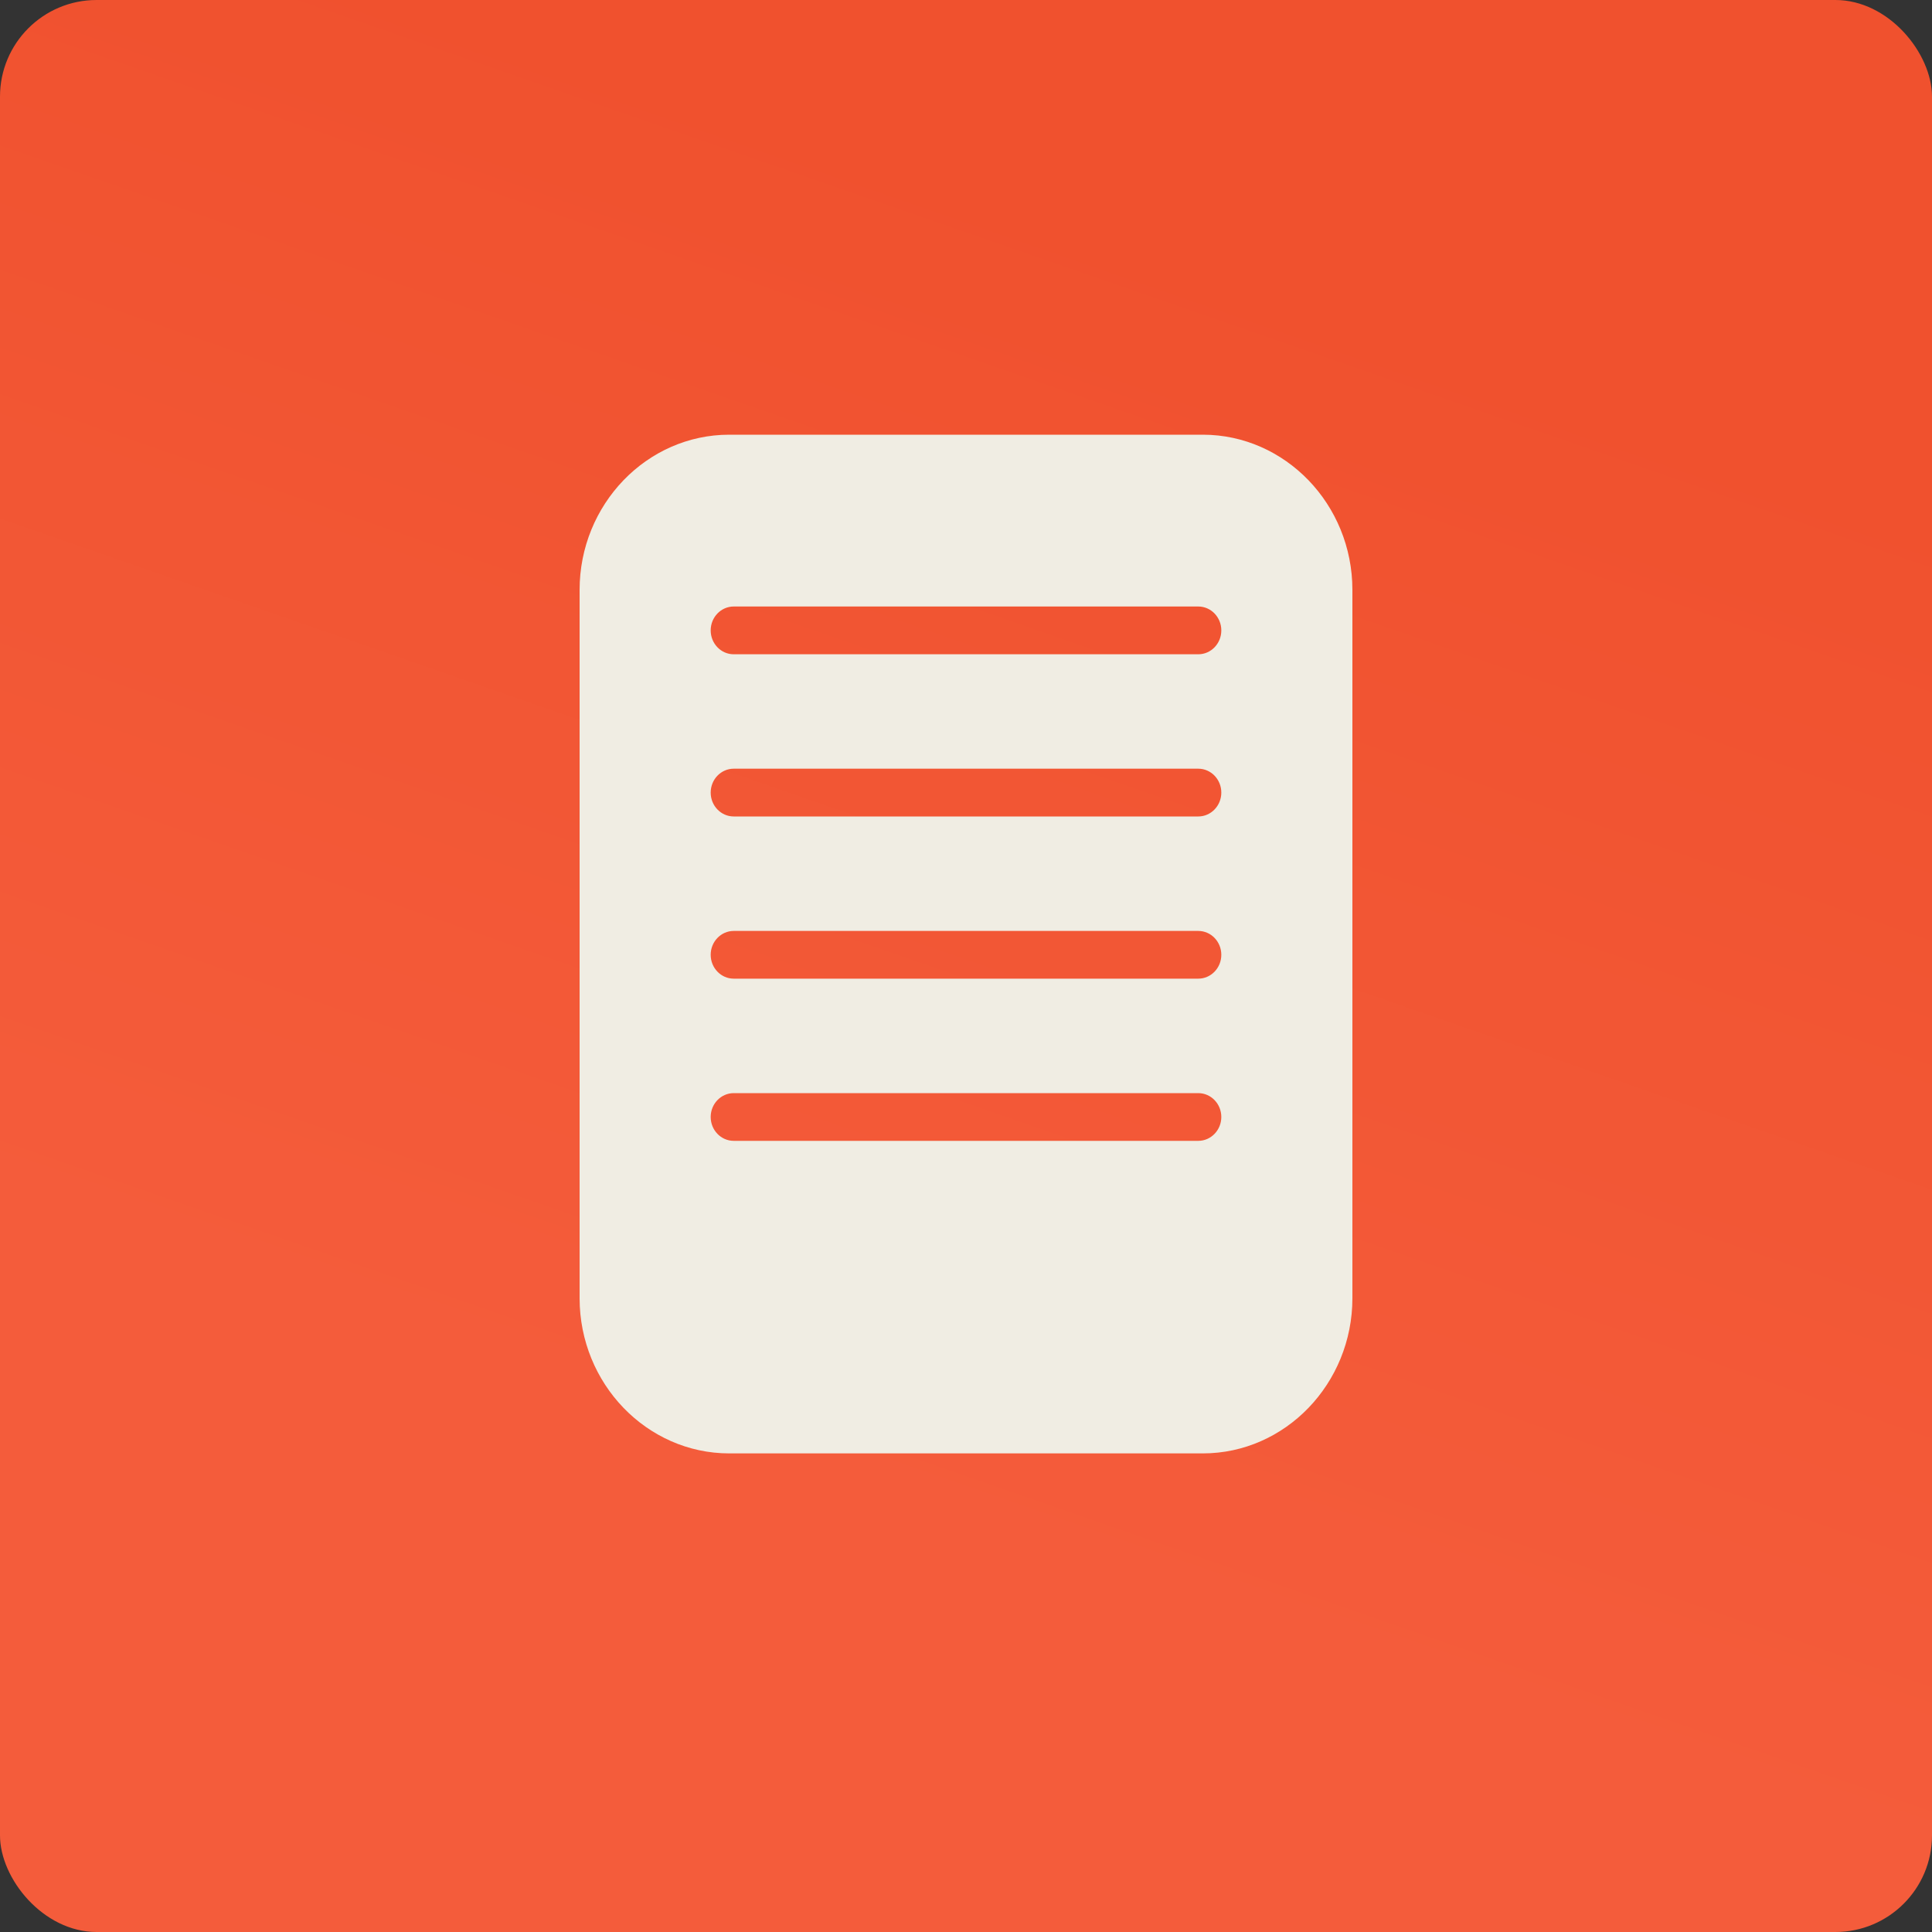
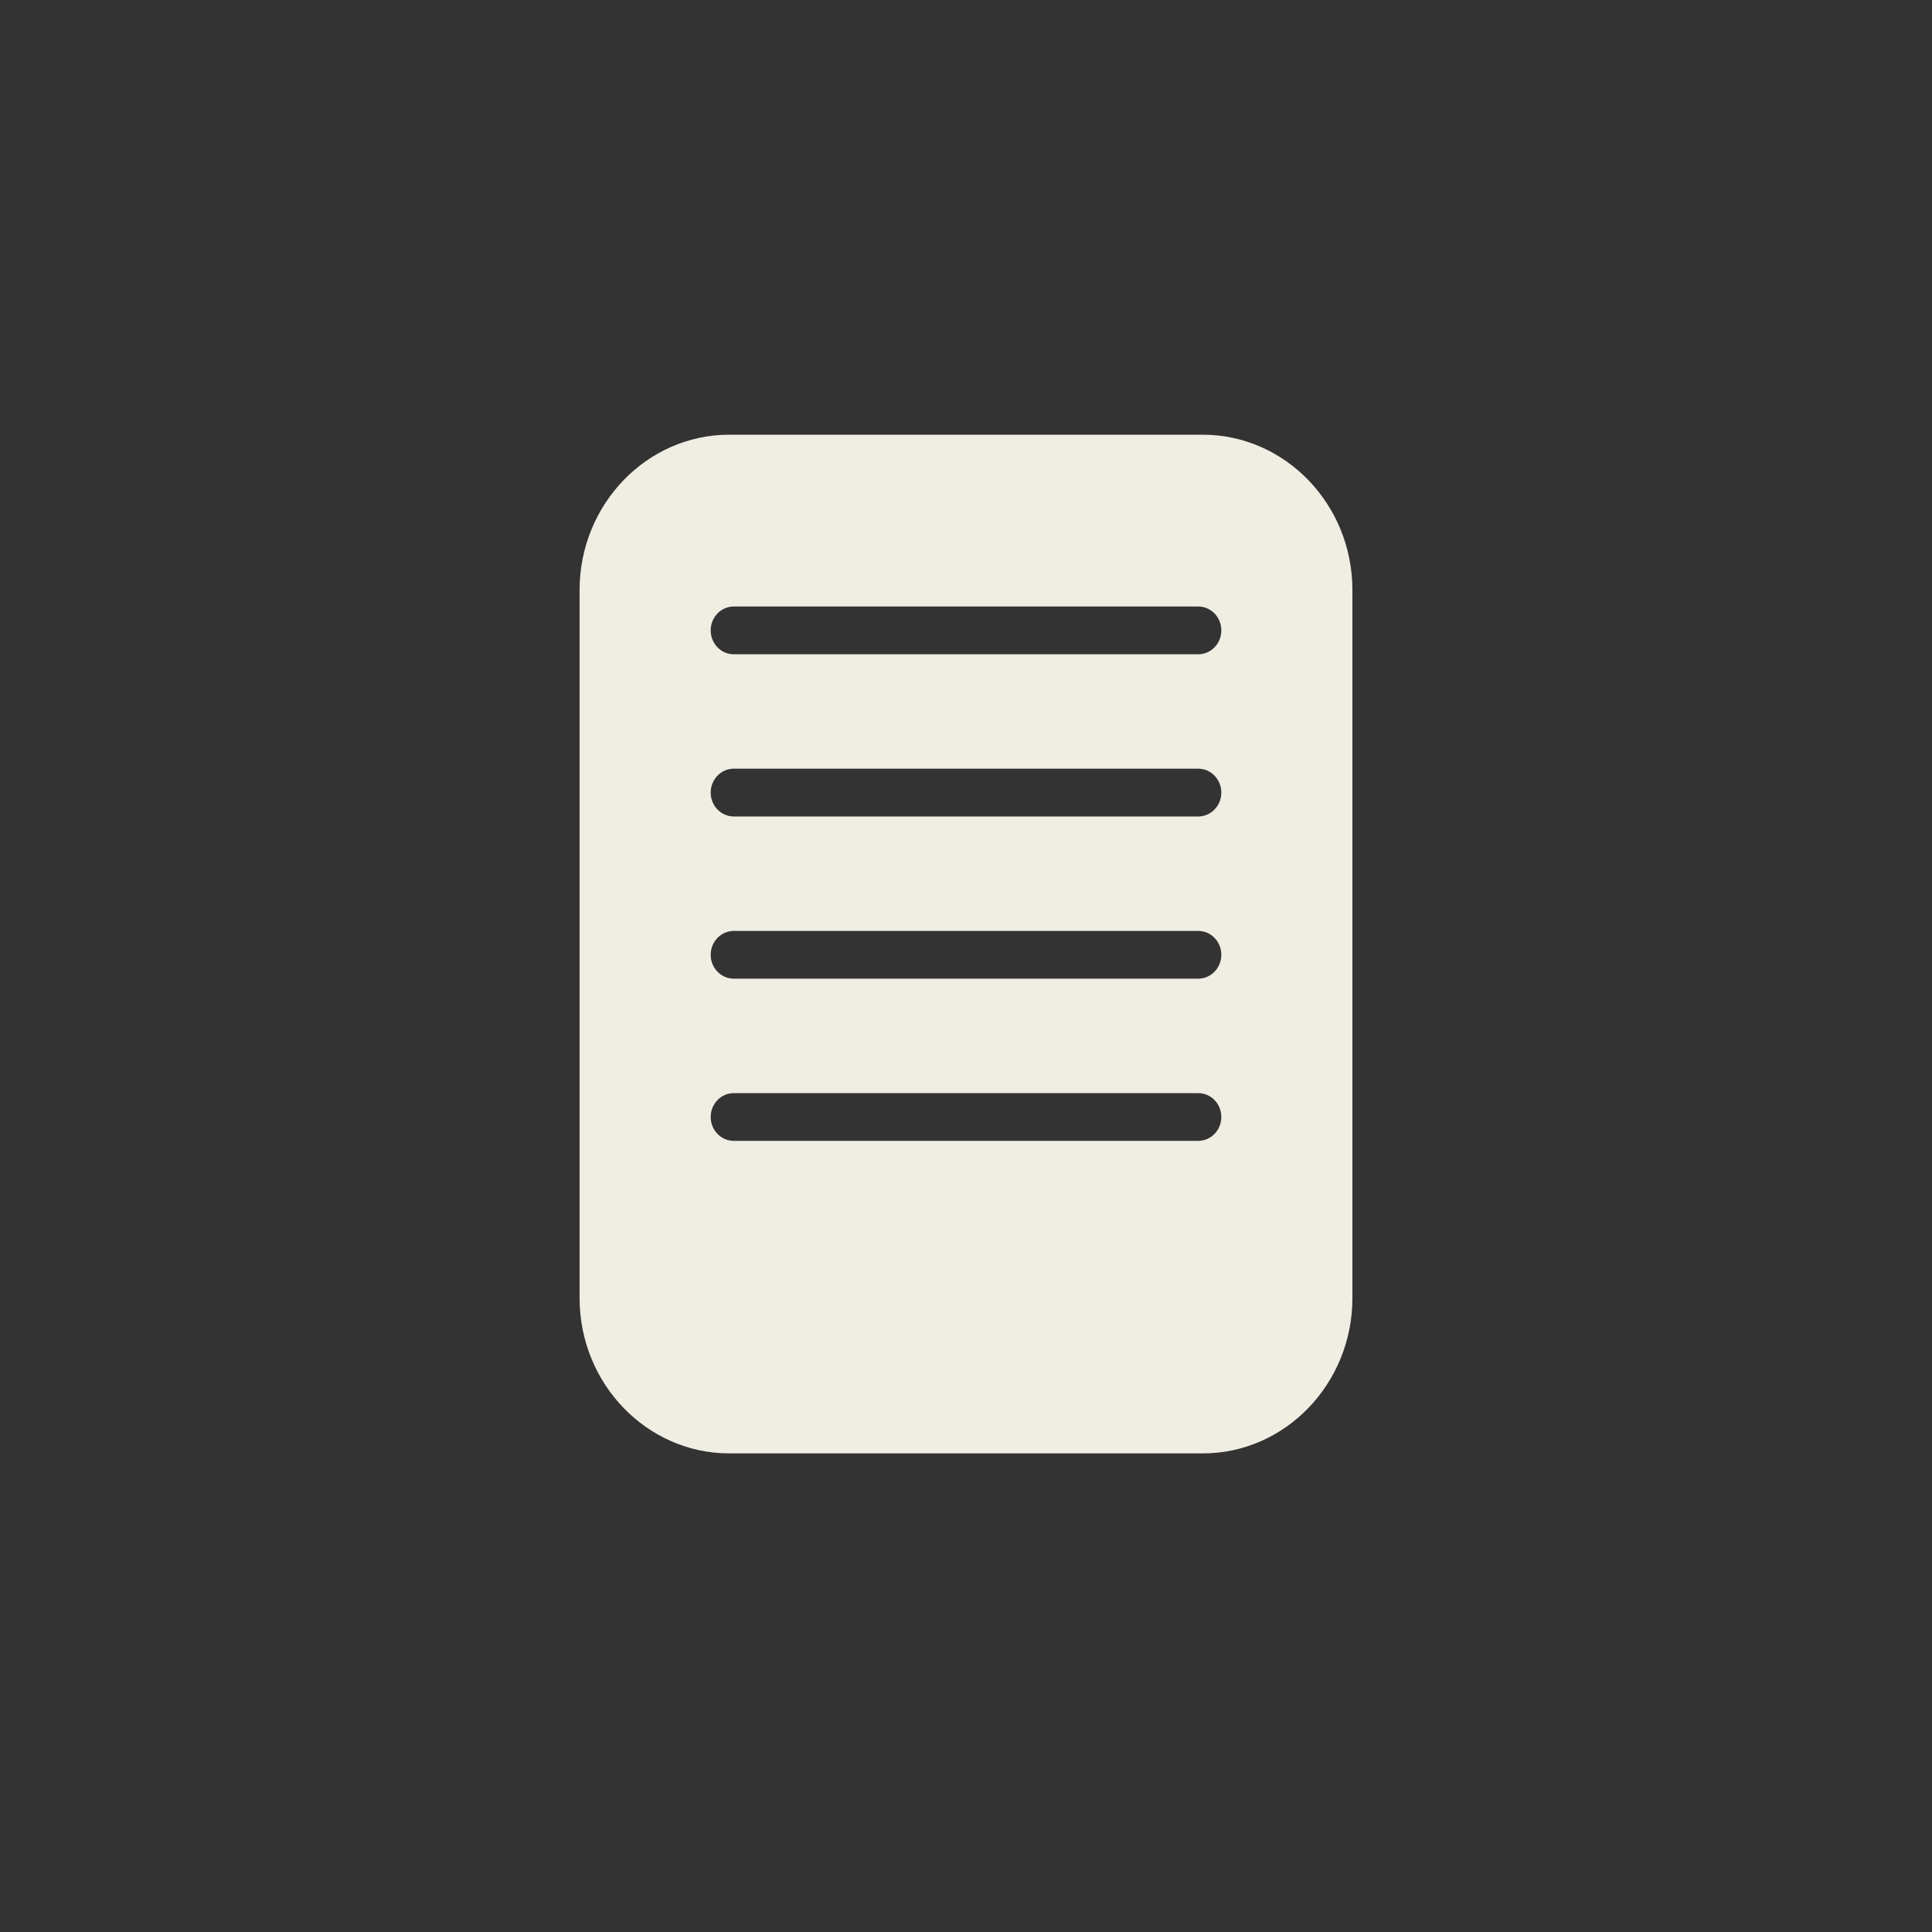
<svg xmlns="http://www.w3.org/2000/svg" width="40" height="40" viewBox="0 0 40 40" fill="none">
  <rect x="0" y="0" width="40" height="40" fill="#333333" stroke="none" />
-   <rect width="40" height="40" rx="2" fill="url(#paint0_linear_2860_10829)" />
  <path fill-rule="evenodd" clip-rule="evenodd" d="M12 12.213V26.878C12 27.762 12.348 28.566 12.909 29.148C13.47 29.729 14.244 30.091 15.097 30.091H24.903C25.755 30.091 26.53 29.73 27.091 29.148C27.652 28.565 28 27.762 28 26.878V12.213C28 11.329 27.652 10.525 27.091 9.943C26.53 9.362 25.756 9 24.903 9H15.097C14.245 9 13.47 9.361 12.909 9.943C12.348 10.526 12 11.329 12 12.213ZM15.191 23.62C14.928 23.62 14.714 23.399 14.714 23.126C14.714 22.853 14.928 22.632 15.191 22.632H24.809C25.072 22.632 25.286 22.853 25.286 23.126C25.286 23.398 25.072 23.62 24.809 23.62H15.191ZM15.191 20.262C14.928 20.262 14.714 20.041 14.714 19.768C14.714 19.495 14.928 19.274 15.191 19.274H24.809C25.072 19.274 25.286 19.495 25.286 19.768C25.286 20.041 25.072 20.262 24.809 20.262H15.191ZM15.191 16.904C14.928 16.904 14.714 16.683 14.714 16.41C14.714 16.136 14.928 15.915 15.191 15.915H24.809C25.072 15.915 25.286 16.136 25.286 16.41C25.286 16.682 25.072 16.904 24.809 16.904H15.191ZM15.191 13.546C14.928 13.546 14.714 13.325 14.714 13.052C14.714 12.778 14.928 12.557 15.191 12.557H24.809C25.072 12.557 25.286 12.778 25.286 13.052C25.286 13.325 25.072 13.546 24.809 13.546H15.191Z" fill="#F0EDE3" />
  <defs>
    <linearGradient id="paint0_linear_2860_10829" x1="25.407" y1="5.394" x2="16.621" y2="30.678" gradientUnits="userSpaceOnUse">
      <stop stop-color="#F0512E" />
      <stop offset="1" stop-color="#F45C3B" />
    </linearGradient>
  </defs>
</svg>